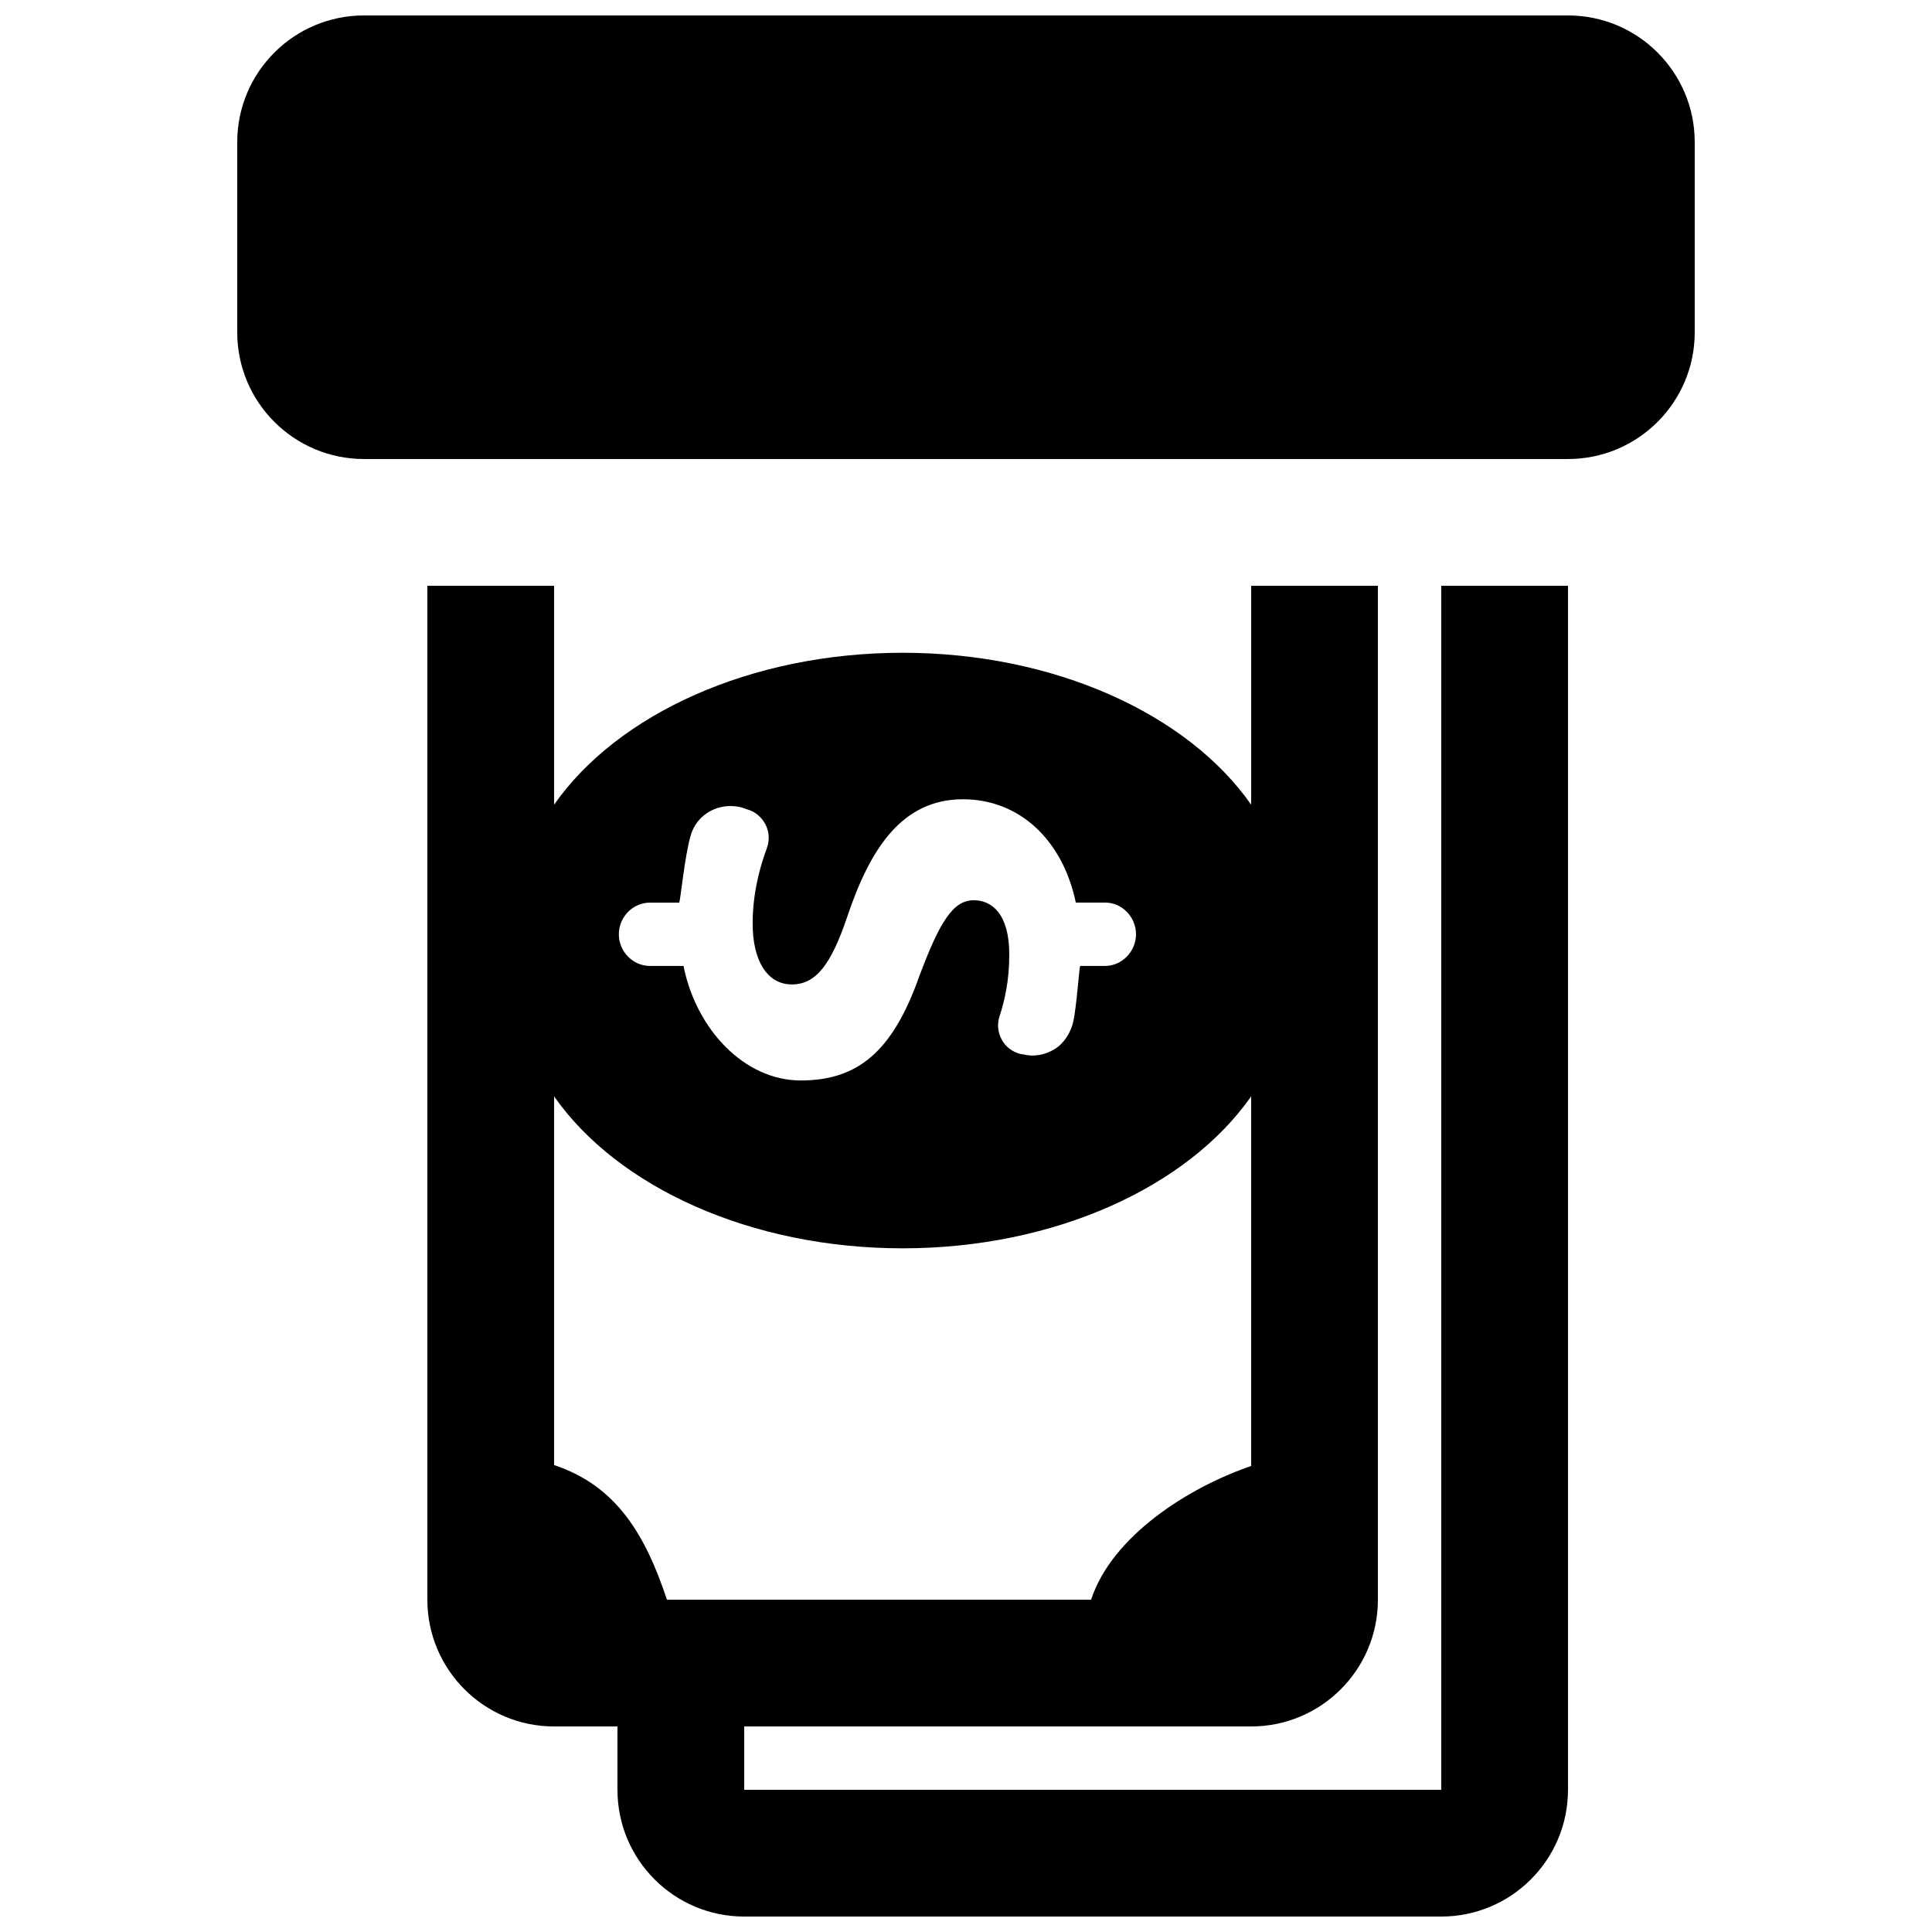
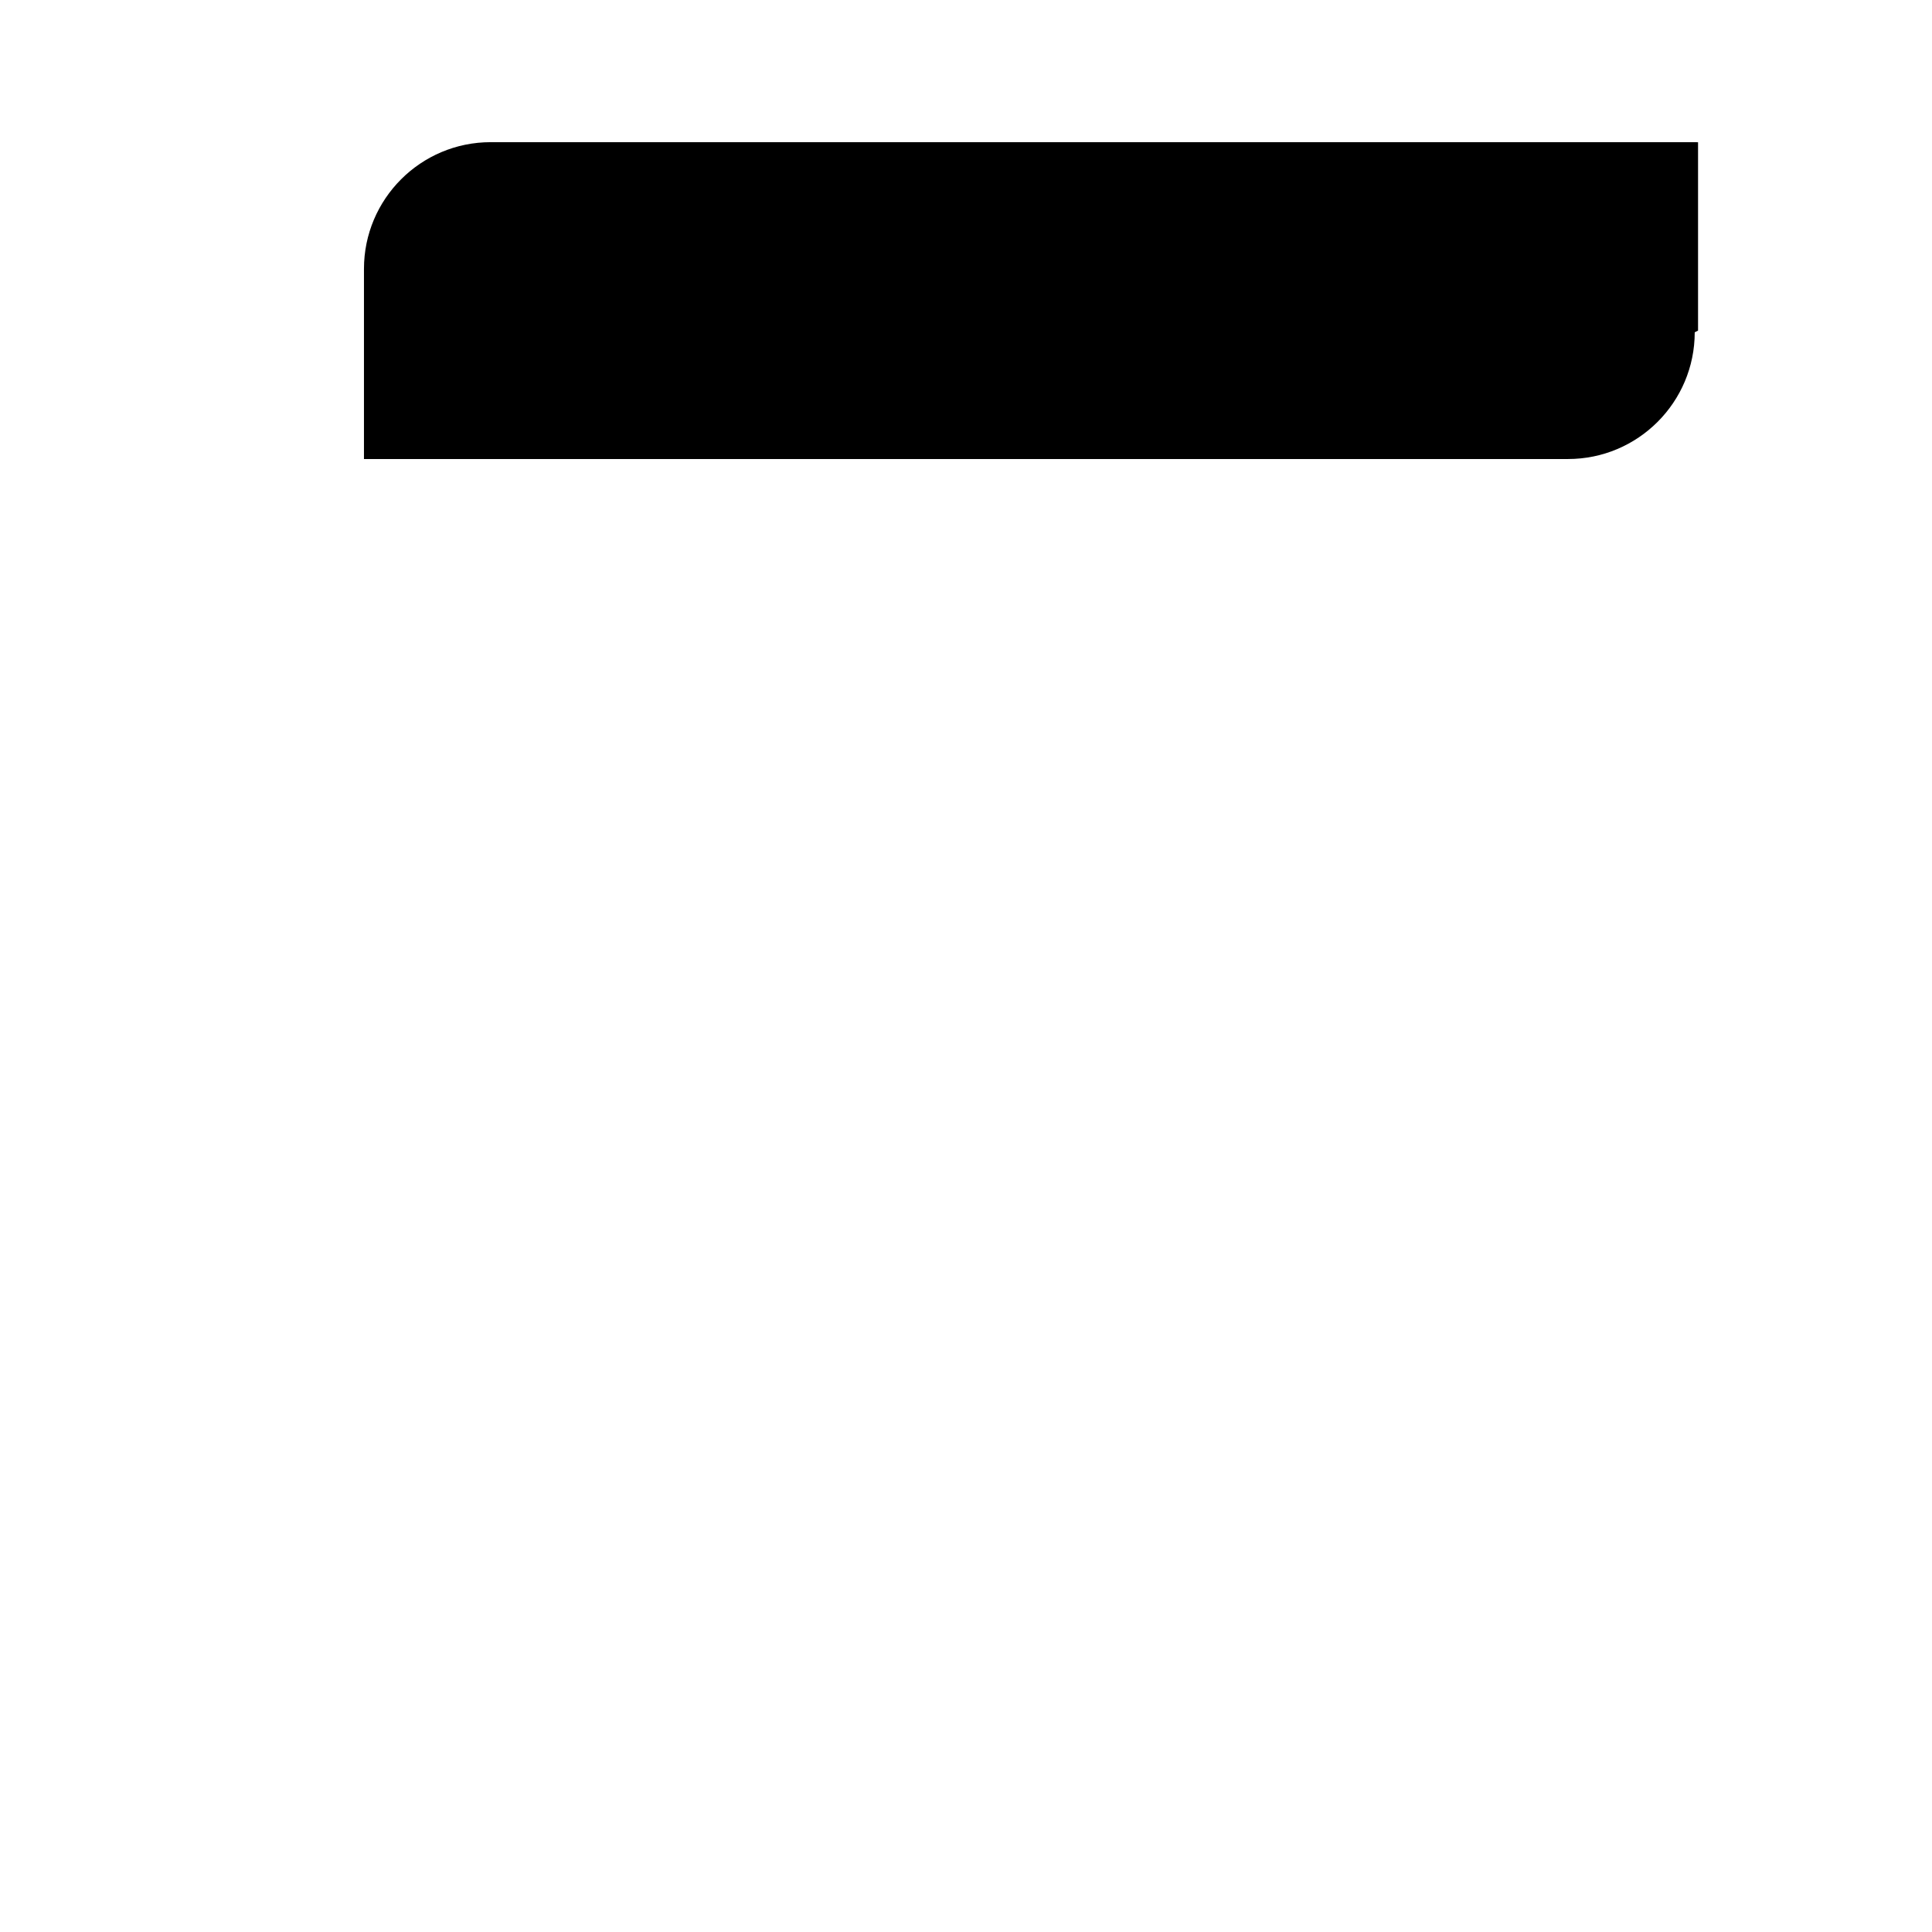
<svg xmlns="http://www.w3.org/2000/svg" width="800px" height="800px" version="1.1" viewBox="144 144 512 512">
  <defs>
    <clipPath id="b">
      <path d="m257 299h303v352.9h-303z" />
    </clipPath>
    <clipPath id="a">
      <path d="m206 148.09h388v117.91h-388z" />
    </clipPath>
  </defs>
  <g>
    <g clip-path="url(#b)">
-       <path d="m525.95 299.24v319.08h-184.73v-16.793h134.35c18.539 0 33.586-15.047 33.586-33.586v-268.7h-33.586v58.004c-16.793-24.016-52.094-40.254-92.363-40.254-40.273 0-75.574 16.238-92.367 40.254v-58.004h-33.586v268.7c0 18.539 15.047 33.586 33.586 33.586h16.793v16.793c0 18.539 15.047 33.586 33.586 33.586h184.73c18.539 0 33.586-15.047 33.586-33.586l0.004-319.08zm-209.7 83.965h7.727c0.301 0 1.445-12.395 3.09-17.902 1.715-5.742 7.656-8.816 13.484-7.32l1.328 0.469c2.133 0.539 3.914 2.031 4.953 3.981 1.023 1.949 1.16 4.301 0.387 6.363-2.184 5.844-3.762 12.695-3.762 19.949 0 9.574 3.695 16.141 10.41 16.141 6.383 0 10.41-5.356 14.609-17.801 6.027-17.969 14.426-31.27 30.73-31.27 14.797 0 26.367 10.578 29.895 27.375h7.742c4.551 0 8.211 3.848 8.211 8.398 0 4.535-3.695 8.398-8.23 8.398h-6.551c-0.25 0-0.957 11.016-1.898 14.965-0.672 2.789-2.453 5.609-4.902 7.086-2.453 1.477-5.375 2.117-8.145 1.41l-0.906-0.133c-2.098-0.539-3.894-1.863-4.953-3.797-1.059-1.93-1.258-4.164-0.57-6.231 1.379-4.199 2.57-9.555 2.57-16.305 0-10.914-4.703-14.41-9.422-14.41-5.543 0-9.07 5.879-14.426 20.137-7.07 20-16.305 27.625-31.422 27.625-14.945 0-27.711-13.551-31.066-30.348h-8.902c-4.551 0-8.23-3.848-8.23-8.398 0.004-4.551 3.699-8.383 8.25-8.383zm-25.41 149.05v-97.707c16.793 24.031 52.094 40.27 92.363 40.27s75.57-16.258 92.363-40.27v97.957c-16.789 5.742-36.926 18.641-42.418 35.434h-112.4c-5.594-16.793-13.117-30.109-29.91-35.684z" />
-     </g>
+       </g>
    <g clip-path="url(#a)">
-       <path d="m593.12 232.06c0 18.539-15.047 33.586-33.586 33.586h-319.08c-18.539 0-33.586-15.047-33.586-33.586v-50.383c0-18.539 15.047-33.586 33.586-33.586h319.08c18.539 0 33.586 15.047 33.586 33.586z" />
+       <path d="m593.12 232.06c0 18.539-15.047 33.586-33.586 33.586h-319.08v-50.383c0-18.539 15.047-33.586 33.586-33.586h319.08c18.539 0 33.586 15.047 33.586 33.586z" />
    </g>
  </g>
</svg>